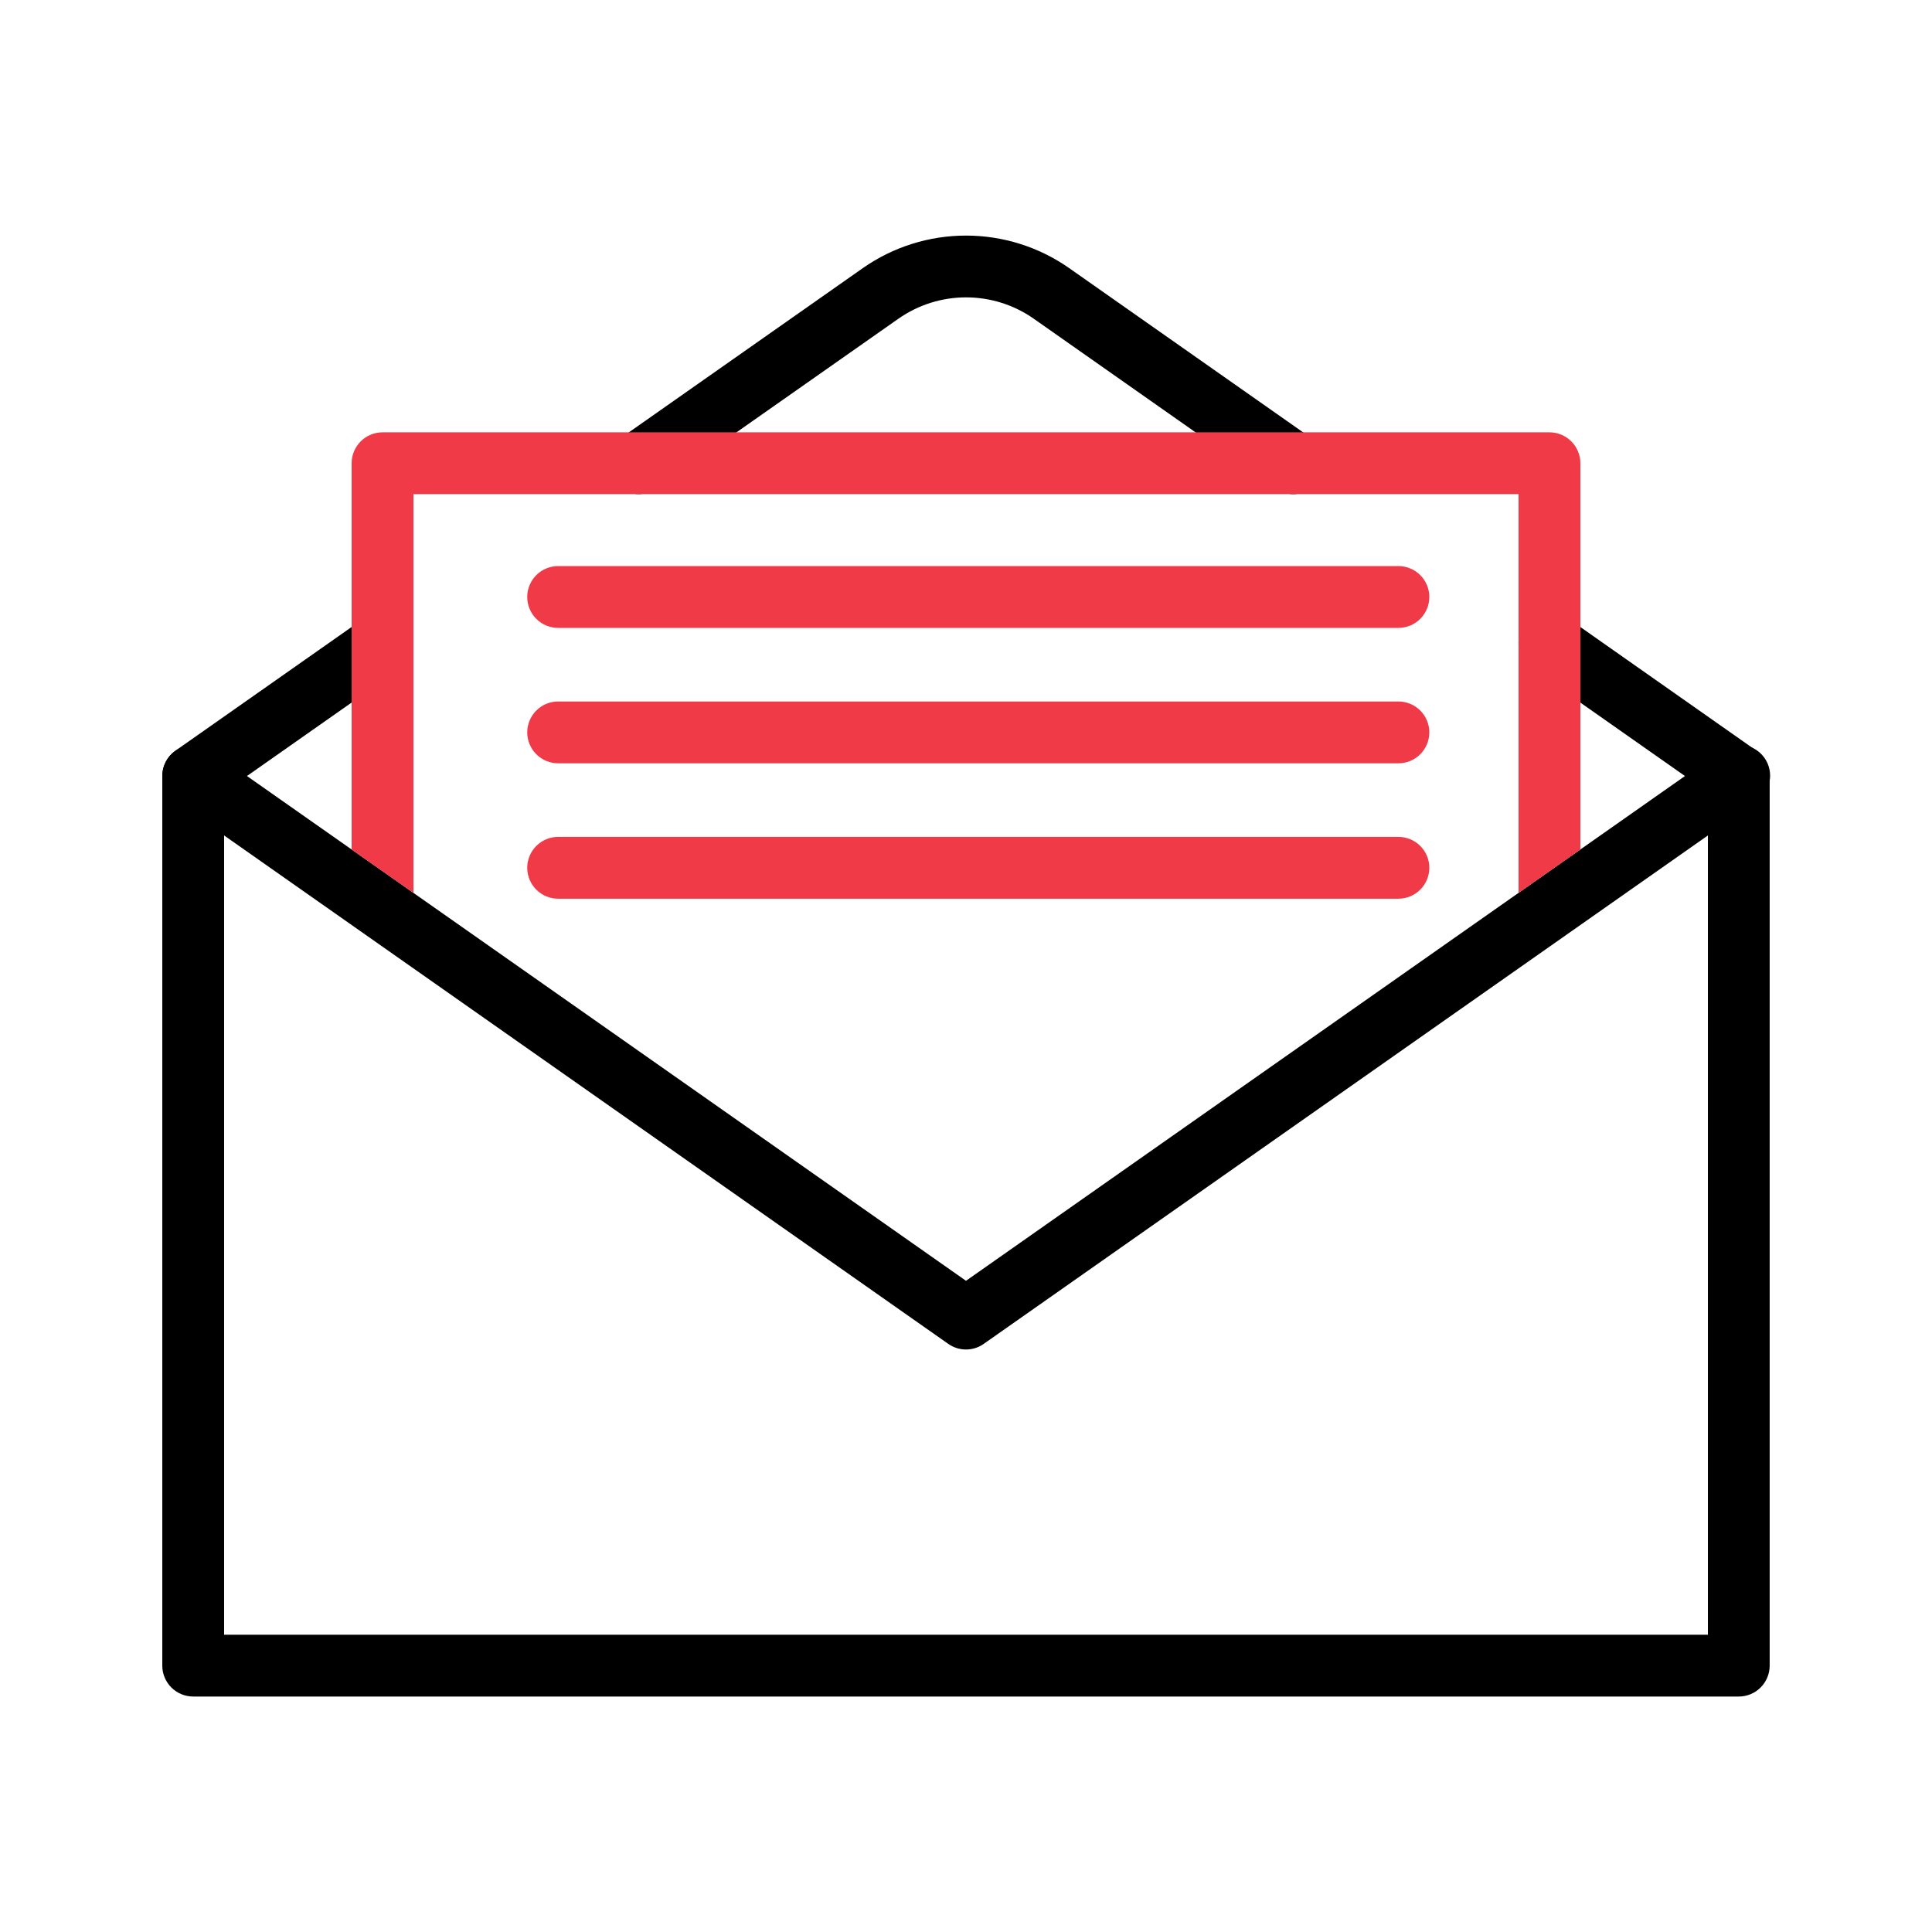
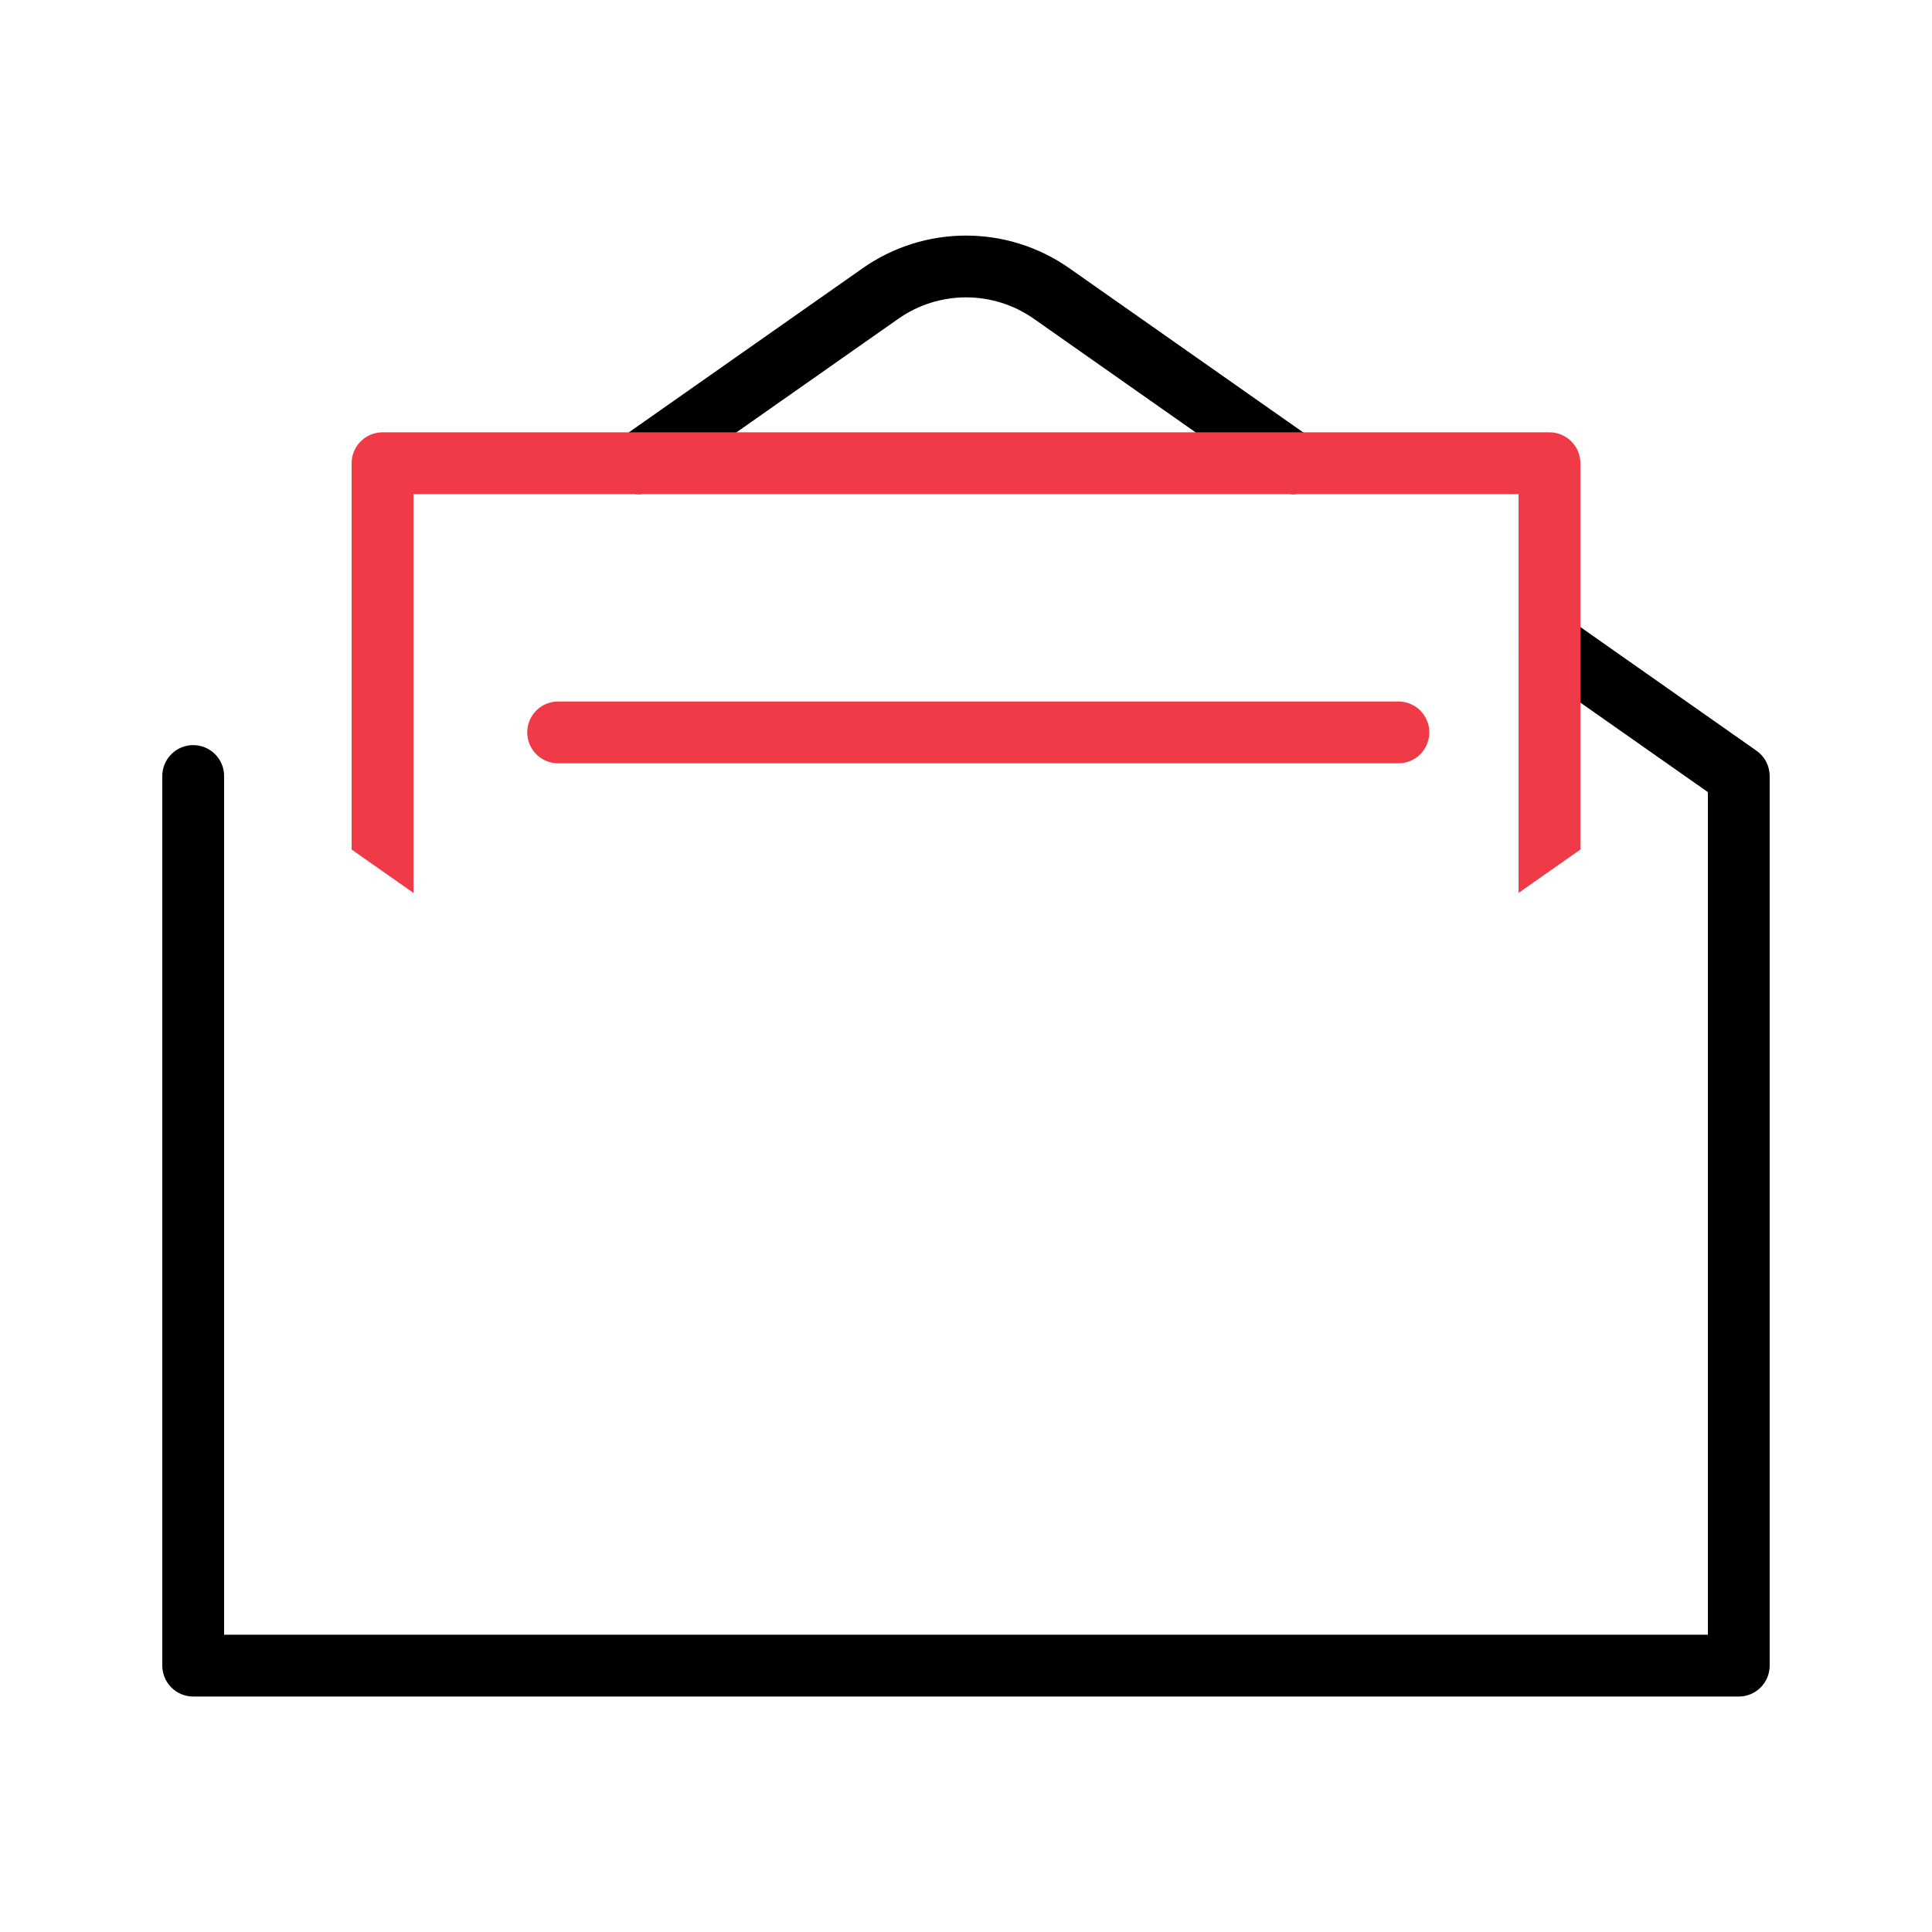
<svg xmlns="http://www.w3.org/2000/svg" width="48" height="48" viewBox="0 0 48 48" fill="none">
  <path d="M32.131 12.277C31.974 12.277 31.82 12.228 31.691 12.137L25.68 7.916C25.188 7.572 24.602 7.388 24.002 7.388C23.402 7.388 22.816 7.572 22.324 7.916L16.309 12.137C16.227 12.195 16.134 12.236 16.035 12.258C15.937 12.28 15.835 12.283 15.736 12.265C15.535 12.23 15.357 12.117 15.24 11.95C15.182 11.867 15.14 11.774 15.118 11.676C15.097 11.578 15.094 11.476 15.112 11.376C15.147 11.176 15.26 10.997 15.427 10.88L21.44 6.659C22.19 6.134 23.084 5.853 24 5.853C24.916 5.853 25.81 6.134 26.56 6.659L32.573 10.88C32.707 10.974 32.807 11.108 32.86 11.263C32.912 11.418 32.914 11.585 32.865 11.741C32.815 11.896 32.718 12.032 32.586 12.129C32.454 12.225 32.295 12.277 32.131 12.277Z" fill="black" />
  <path d="M43.2 42.15H4.8C4.596 42.15 4.401 42.069 4.257 41.925C4.113 41.781 4.032 41.585 4.032 41.382V19.28C4.032 19.076 4.113 18.881 4.257 18.737C4.401 18.593 4.596 18.512 4.8 18.512C5.004 18.512 5.199 18.593 5.343 18.737C5.487 18.881 5.568 19.076 5.568 19.28V40.614H42.432V19.68L38.053 16.606C37.887 16.488 37.773 16.31 37.738 16.109C37.703 15.909 37.749 15.702 37.866 15.536C37.983 15.369 38.162 15.256 38.362 15.22C38.563 15.185 38.769 15.231 38.936 15.348L43.64 18.652C43.741 18.723 43.824 18.817 43.88 18.926C43.937 19.036 43.967 19.157 43.967 19.281V41.382C43.967 41.585 43.886 41.781 43.742 41.925C43.599 42.069 43.404 42.15 43.2 42.15Z" fill="black" />
-   <path d="M24 33.528C23.842 33.528 23.688 33.479 23.559 33.388L4.359 19.908C4.258 19.837 4.176 19.743 4.119 19.634C4.062 19.524 4.032 19.403 4.032 19.279C4.032 19.156 4.062 19.035 4.119 18.925C4.176 18.816 4.258 18.722 4.359 18.651L9.063 15.348C9.23 15.23 9.436 15.184 9.637 15.22C9.837 15.255 10.016 15.368 10.133 15.535C10.25 15.701 10.296 15.908 10.261 16.108C10.226 16.309 10.112 16.488 9.946 16.605L6.136 19.28L24 31.821L42.759 18.651C42.841 18.591 42.935 18.548 43.034 18.525C43.133 18.502 43.236 18.498 43.337 18.515C43.437 18.532 43.533 18.568 43.619 18.623C43.706 18.677 43.78 18.748 43.839 18.831C43.897 18.915 43.939 19.009 43.96 19.108C43.982 19.208 43.984 19.311 43.965 19.411C43.947 19.511 43.909 19.607 43.853 19.692C43.798 19.777 43.725 19.851 43.641 19.908L24.441 33.388C24.312 33.479 24.158 33.528 24 33.528Z" fill="black" />
  <path d="M37.728 22.184V12.277H10.272V22.184L8.736 21.106V11.509C8.736 11.305 8.817 11.11 8.961 10.966C9.105 10.822 9.3 10.741 9.504 10.741H38.496C38.7 10.741 38.895 10.822 39.039 10.966C39.183 11.11 39.264 11.305 39.264 11.509V21.106L37.728 22.184Z" fill="#F13A47" />
-   <path d="M34.743 15.6H13.867C13.663 15.6 13.468 15.519 13.324 15.375C13.18 15.231 13.099 15.036 13.099 14.832C13.099 14.628 13.18 14.433 13.324 14.289C13.468 14.145 13.663 14.064 13.867 14.064H34.743C34.947 14.064 35.142 14.145 35.286 14.289C35.43 14.433 35.511 14.628 35.511 14.832C35.511 15.036 35.43 15.231 35.286 15.375C35.142 15.519 34.947 15.6 34.743 15.6Z" fill="#F13A47" />
  <path d="M34.743 18.964H13.867C13.663 18.964 13.468 18.883 13.324 18.739C13.18 18.595 13.099 18.4 13.099 18.196C13.099 17.993 13.18 17.797 13.324 17.653C13.468 17.509 13.663 17.428 13.867 17.428H34.743C34.947 17.428 35.142 17.509 35.286 17.653C35.43 17.797 35.511 17.993 35.511 18.196C35.511 18.4 35.43 18.595 35.286 18.739C35.142 18.883 34.947 18.964 34.743 18.964Z" fill="#F13A47" />
-   <path d="M34.743 22.328H13.867C13.663 22.328 13.468 22.247 13.324 22.103C13.18 21.959 13.099 21.764 13.099 21.56C13.099 21.356 13.18 21.161 13.324 21.017C13.468 20.873 13.663 20.792 13.867 20.792H34.743C34.947 20.792 35.142 20.873 35.286 21.017C35.43 21.161 35.511 21.356 35.511 21.56C35.511 21.764 35.43 21.959 35.286 22.103C35.142 22.247 34.947 22.328 34.743 22.328Z" fill="#F13A47" />
</svg>